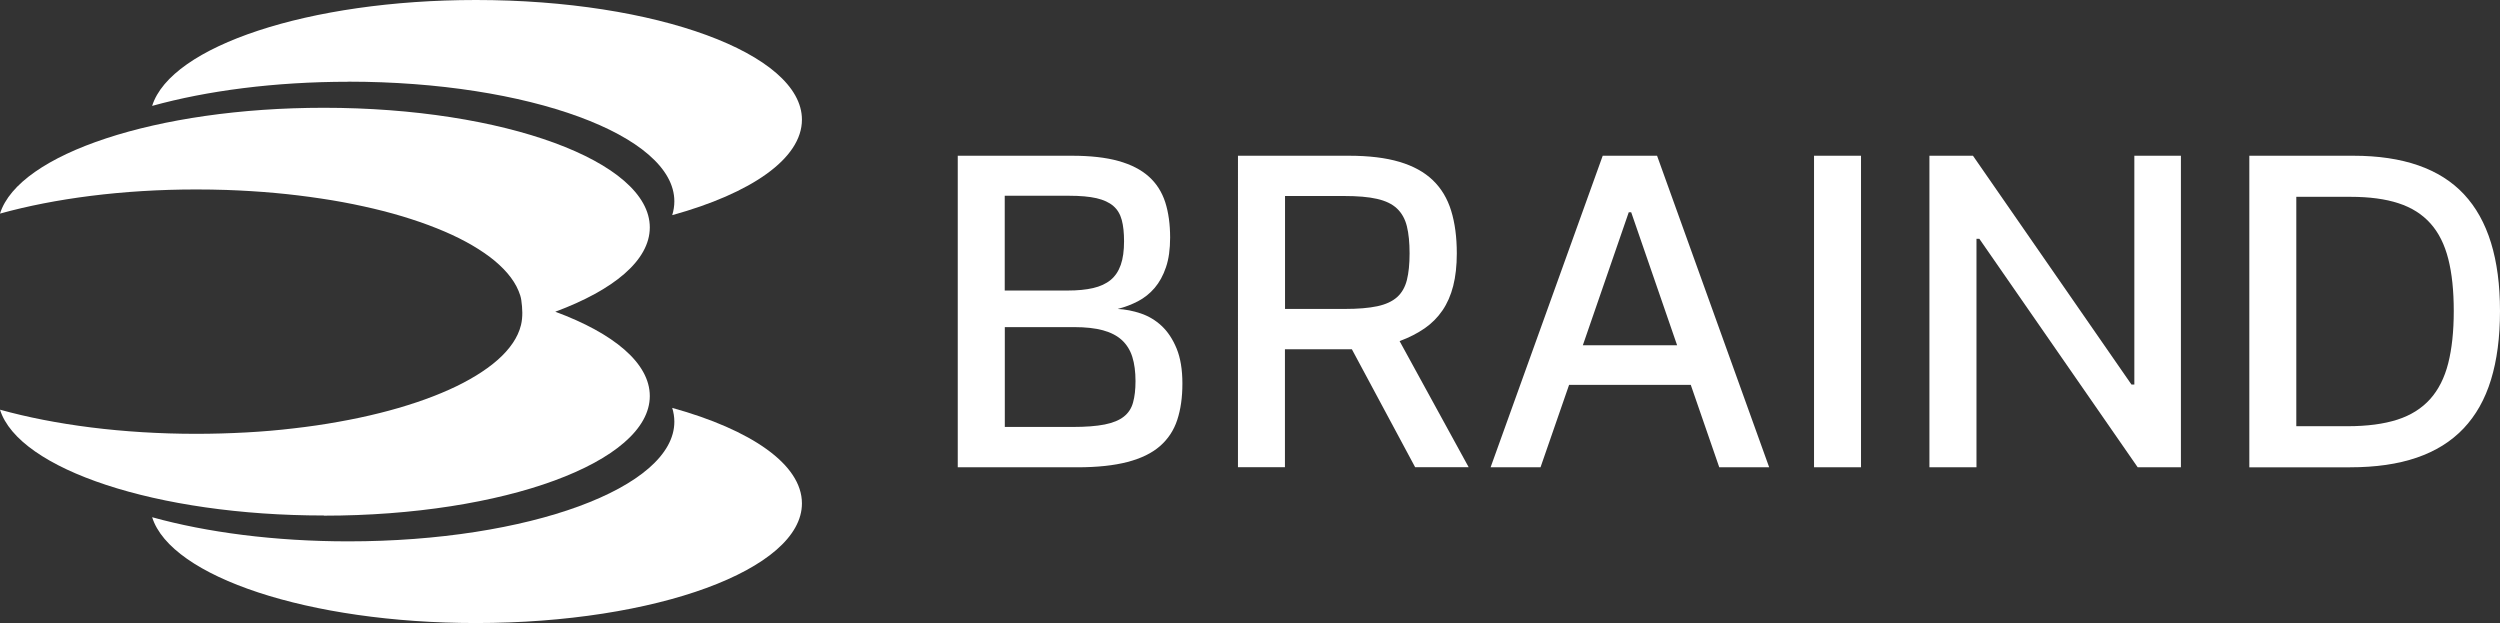
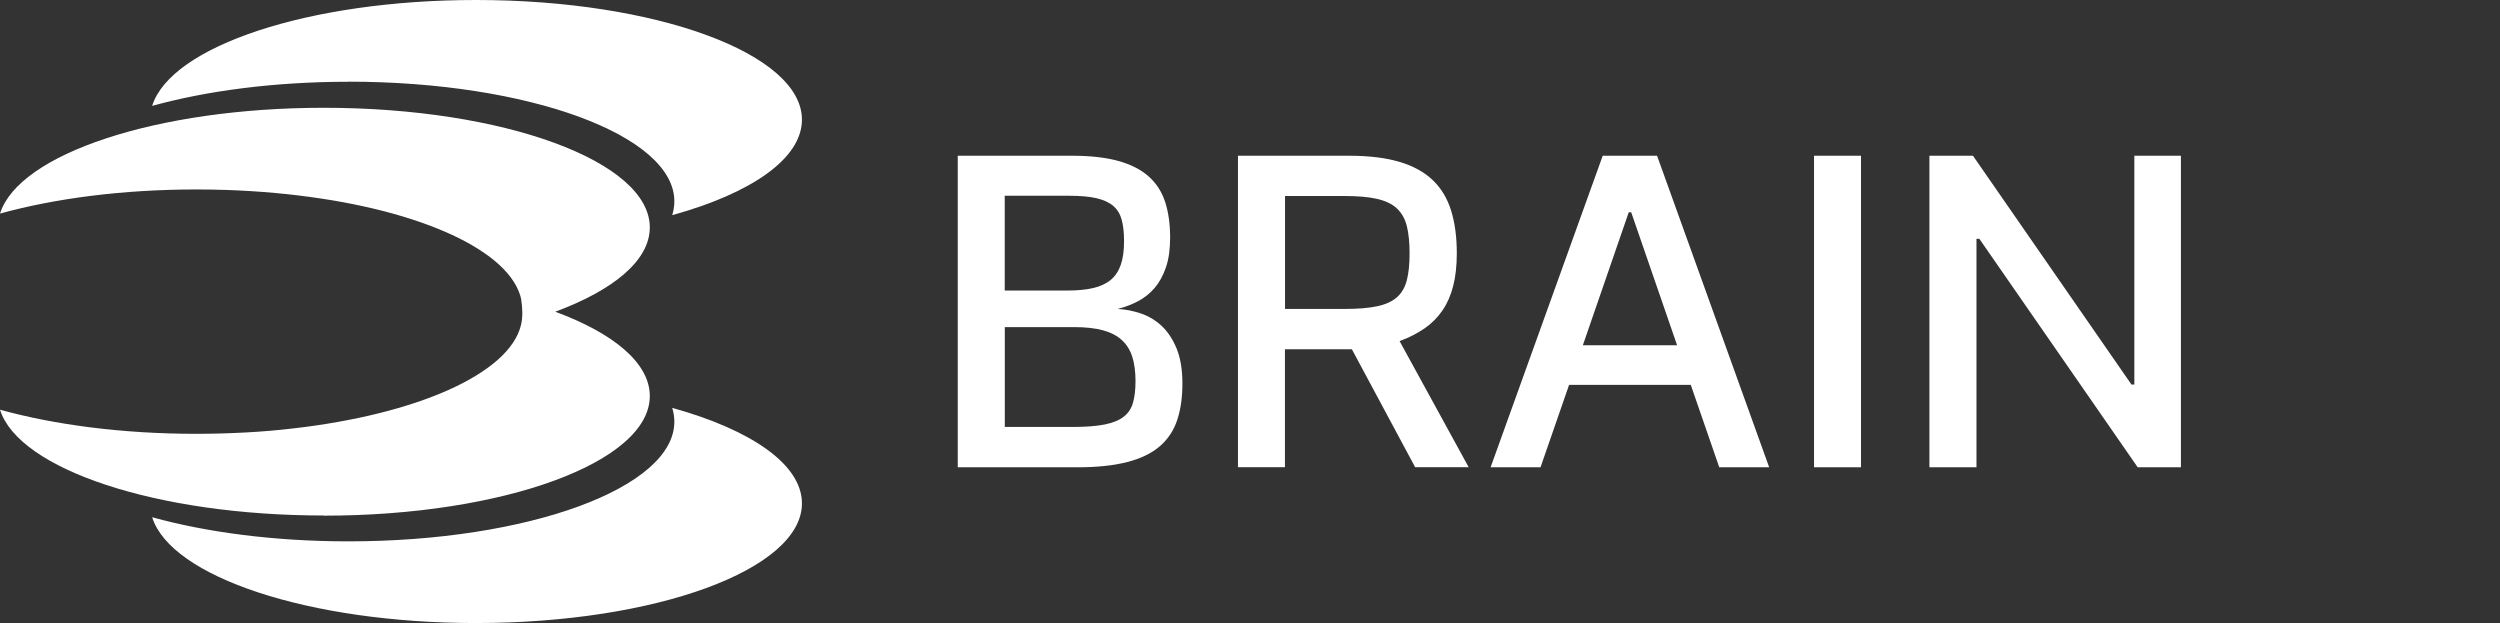
<svg xmlns="http://www.w3.org/2000/svg" id="Layer_1" data-name="Layer 1" viewBox="0 0 305.48 76.13">
  <rect x="0" y="0" width="305.48" height="76.13" fill="#333333" stroke="none" />
  <defs>
    <style>
      .cls-1 {
        fill: #fff;
        stroke-width: 0px;
      }
    </style>
  </defs>
  <g>
    <path class="cls-1" d="m42.57,9.99c-9,0-17.31,1.1-23.98,2.95C20.87,5.65,37.72,0,58.16,0c22,0,39.83,6.55,39.83,14.62,0,4.77-6.22,9.01-15.85,11.67.17-.55.26-1.12.26-1.69,0-8.07-17.83-14.62-39.83-14.62Z" />
    <path class="cls-1" d="m39.57,62.99c-20.44,0-37.29-5.65-39.57-12.93,6.67,1.85,14.98,2.95,23.98,2.95,2.04,0,4.08-.06,6.11-.17s3.88-.27,5.82-.5c1.83-.21,3.65-.47,5.46-.8,1.69-.3,3.36-.65,5.03-1.07,1.53-.38,3.04-.82,4.53-1.32,1.34-.45,2.67-.96,3.96-1.54,1.14-.51,2.26-1.09,3.32-1.74.92-.57,1.81-1.19,2.62-1.91.69-.61,1.32-1.29,1.84-2.06.45-.67.8-1.4.99-2.18.24-.99.18-2.03.04-3.03-.05-.39-.18-.77-.33-1.13-.32-.78-.79-1.49-1.34-2.14-.64-.75-1.37-1.41-2.16-2.01-.92-.69-1.9-1.3-2.91-1.85-1.16-.63-2.36-1.17-3.58-1.66-1.37-.55-2.78-1.03-4.2-1.46-1.56-.47-3.14-.87-4.74-1.22-1.72-.38-3.46-.7-5.21-.96-1.86-.28-3.73-.51-5.61-.68-1.98-.18-3.96-.3-5.94-.37-1.23-.04-2.47-.06-3.7-.06-9,0-17.31,1.1-23.98,2.95,2.28-7.28,19.13-12.93,39.57-12.93,22,0,39.83,6.55,39.83,14.62,0,4.02-4.41,7.65-11.55,10.3,7.14,2.64,11.55,6.28,11.55,10.3,0,8.07-17.84,14.62-39.83,14.62Z" />
    <path class="cls-1" d="m97.99,61.51c0,8.07-17.83,14.62-39.83,14.62-20.44,0-37.29-5.65-39.57-12.93,6.67,1.85,14.98,2.95,23.98,2.95,22,0,39.83-6.55,39.83-14.62,0-.57-.09-1.14-.26-1.69,9.63,2.67,15.85,6.9,15.85,11.67Z" />
  </g>
  <g>
    <path class="cls-1" d="m117.03,57.1V19.03h13.94c2.26,0,4.15.21,5.69.64,1.54.43,2.77,1.06,3.71,1.9.94.84,1.6,1.88,2.01,3.13.4,1.25.6,2.7.6,4.33,0,1.42-.17,2.64-.51,3.63-.34,1-.8,1.84-1.38,2.52-.58.68-1.26,1.22-2.04,1.63-.77.4-1.6.72-2.48.94.94.05,1.88.23,2.83.55.94.32,1.79.82,2.54,1.52.75.7,1.36,1.62,1.83,2.76.47,1.14.71,2.57.71,4.28s-.21,3.17-.63,4.45c-.42,1.28-1.13,2.35-2.12,3.21-.99.86-2.31,1.5-3.96,1.93-1.65.43-3.69.65-6.13.65h-14.59Zm5.74-33.18v11.58h7.7c1.2,0,2.24-.1,3.1-.3s1.58-.53,2.14-.99c.56-.46.97-1.08,1.24-1.85s.4-1.73.4-2.88c0-1.03-.09-1.9-.28-2.6-.19-.71-.53-1.28-1.03-1.71-.5-.43-1.19-.75-2.05-.95-.87-.2-1.99-.3-3.36-.3h-7.84Zm0,28.25h8.29c1.61,0,2.92-.1,3.92-.3,1-.2,1.78-.52,2.34-.96.56-.44.94-1.02,1.13-1.73.2-.71.3-1.58.3-2.61,0-1.14-.13-2.13-.39-2.96s-.69-1.51-1.27-2.05c-.59-.54-1.36-.94-2.31-1.2-.95-.26-2.13-.39-3.51-.39h-8.49v12.19Z" />
    <path class="cls-1" d="m164.83,19.03c2.44,0,4.5.25,6.18.75,1.68.5,3.04,1.25,4.07,2.24,1.03.99,1.78,2.23,2.24,3.73.46,1.49.69,3.23.69,5.21,0,1.51-.15,2.84-.44,3.98-.29,1.14-.73,2.14-1.31,2.99-.58.85-1.31,1.59-2.18,2.19s-1.89,1.13-3.06,1.56l8.44,15.41h-6.54l-7.73-14.41h-8.18v14.41h-5.74V19.03h13.57Zm-7.83,18.72h7.29c1.64,0,2.97-.11,4-.33,1.03-.22,1.83-.59,2.42-1.11.58-.52.98-1.22,1.2-2.09.22-.87.33-1.96.33-3.26s-.11-2.42-.33-3.31c-.22-.89-.62-1.61-1.21-2.17s-1.4-.94-2.44-1.18c-1.04-.24-2.39-.35-4.03-.35h-7.21v13.79Z" />
    <path class="cls-1" d="m195.84,19.03h6.64l13.7,38.07h-6.1l-3.48-10.07h-14.87l-3.49,10.07h-6.1l13.7-38.07Zm9.09,23.16l-5.61-16.25h-.3l-5.61,16.25h11.52Z" />
    <path class="cls-1" d="m227.4,57.1h-5.74V19.03h5.74v38.07Z" />
    <path class="cls-1" d="m235.76,57.1V19.03h5.32l19.37,27.96h.35v-27.96h5.69v38.07h-5.28l-19.35-27.92h-.35v27.92h-5.74Z" />
-     <path class="cls-1" d="m274.85,57.1V19.03h12.71c6.07,0,10.58,1.57,13.51,4.7,2.94,3.14,4.41,7.89,4.41,14.28,0,3.21-.37,6.01-1.1,8.39-.73,2.39-1.85,4.37-3.36,5.96-1.51,1.59-3.41,2.77-5.71,3.56-2.3.79-5.02,1.18-8.15,1.18h-12.32Zm5.74-33.05v28.03h6.26c2.4,0,4.43-.27,6.08-.8,1.65-.53,2.98-1.37,4.01-2.51,1.02-1.14,1.76-2.6,2.21-4.37.45-1.77.68-3.9.68-6.39s-.22-4.6-.67-6.37c-.45-1.77-1.17-3.21-2.17-4.33-1-1.12-2.3-1.95-3.9-2.47-1.61-.53-3.57-.79-5.88-.79h-6.62Z" />
  </g>
</svg>